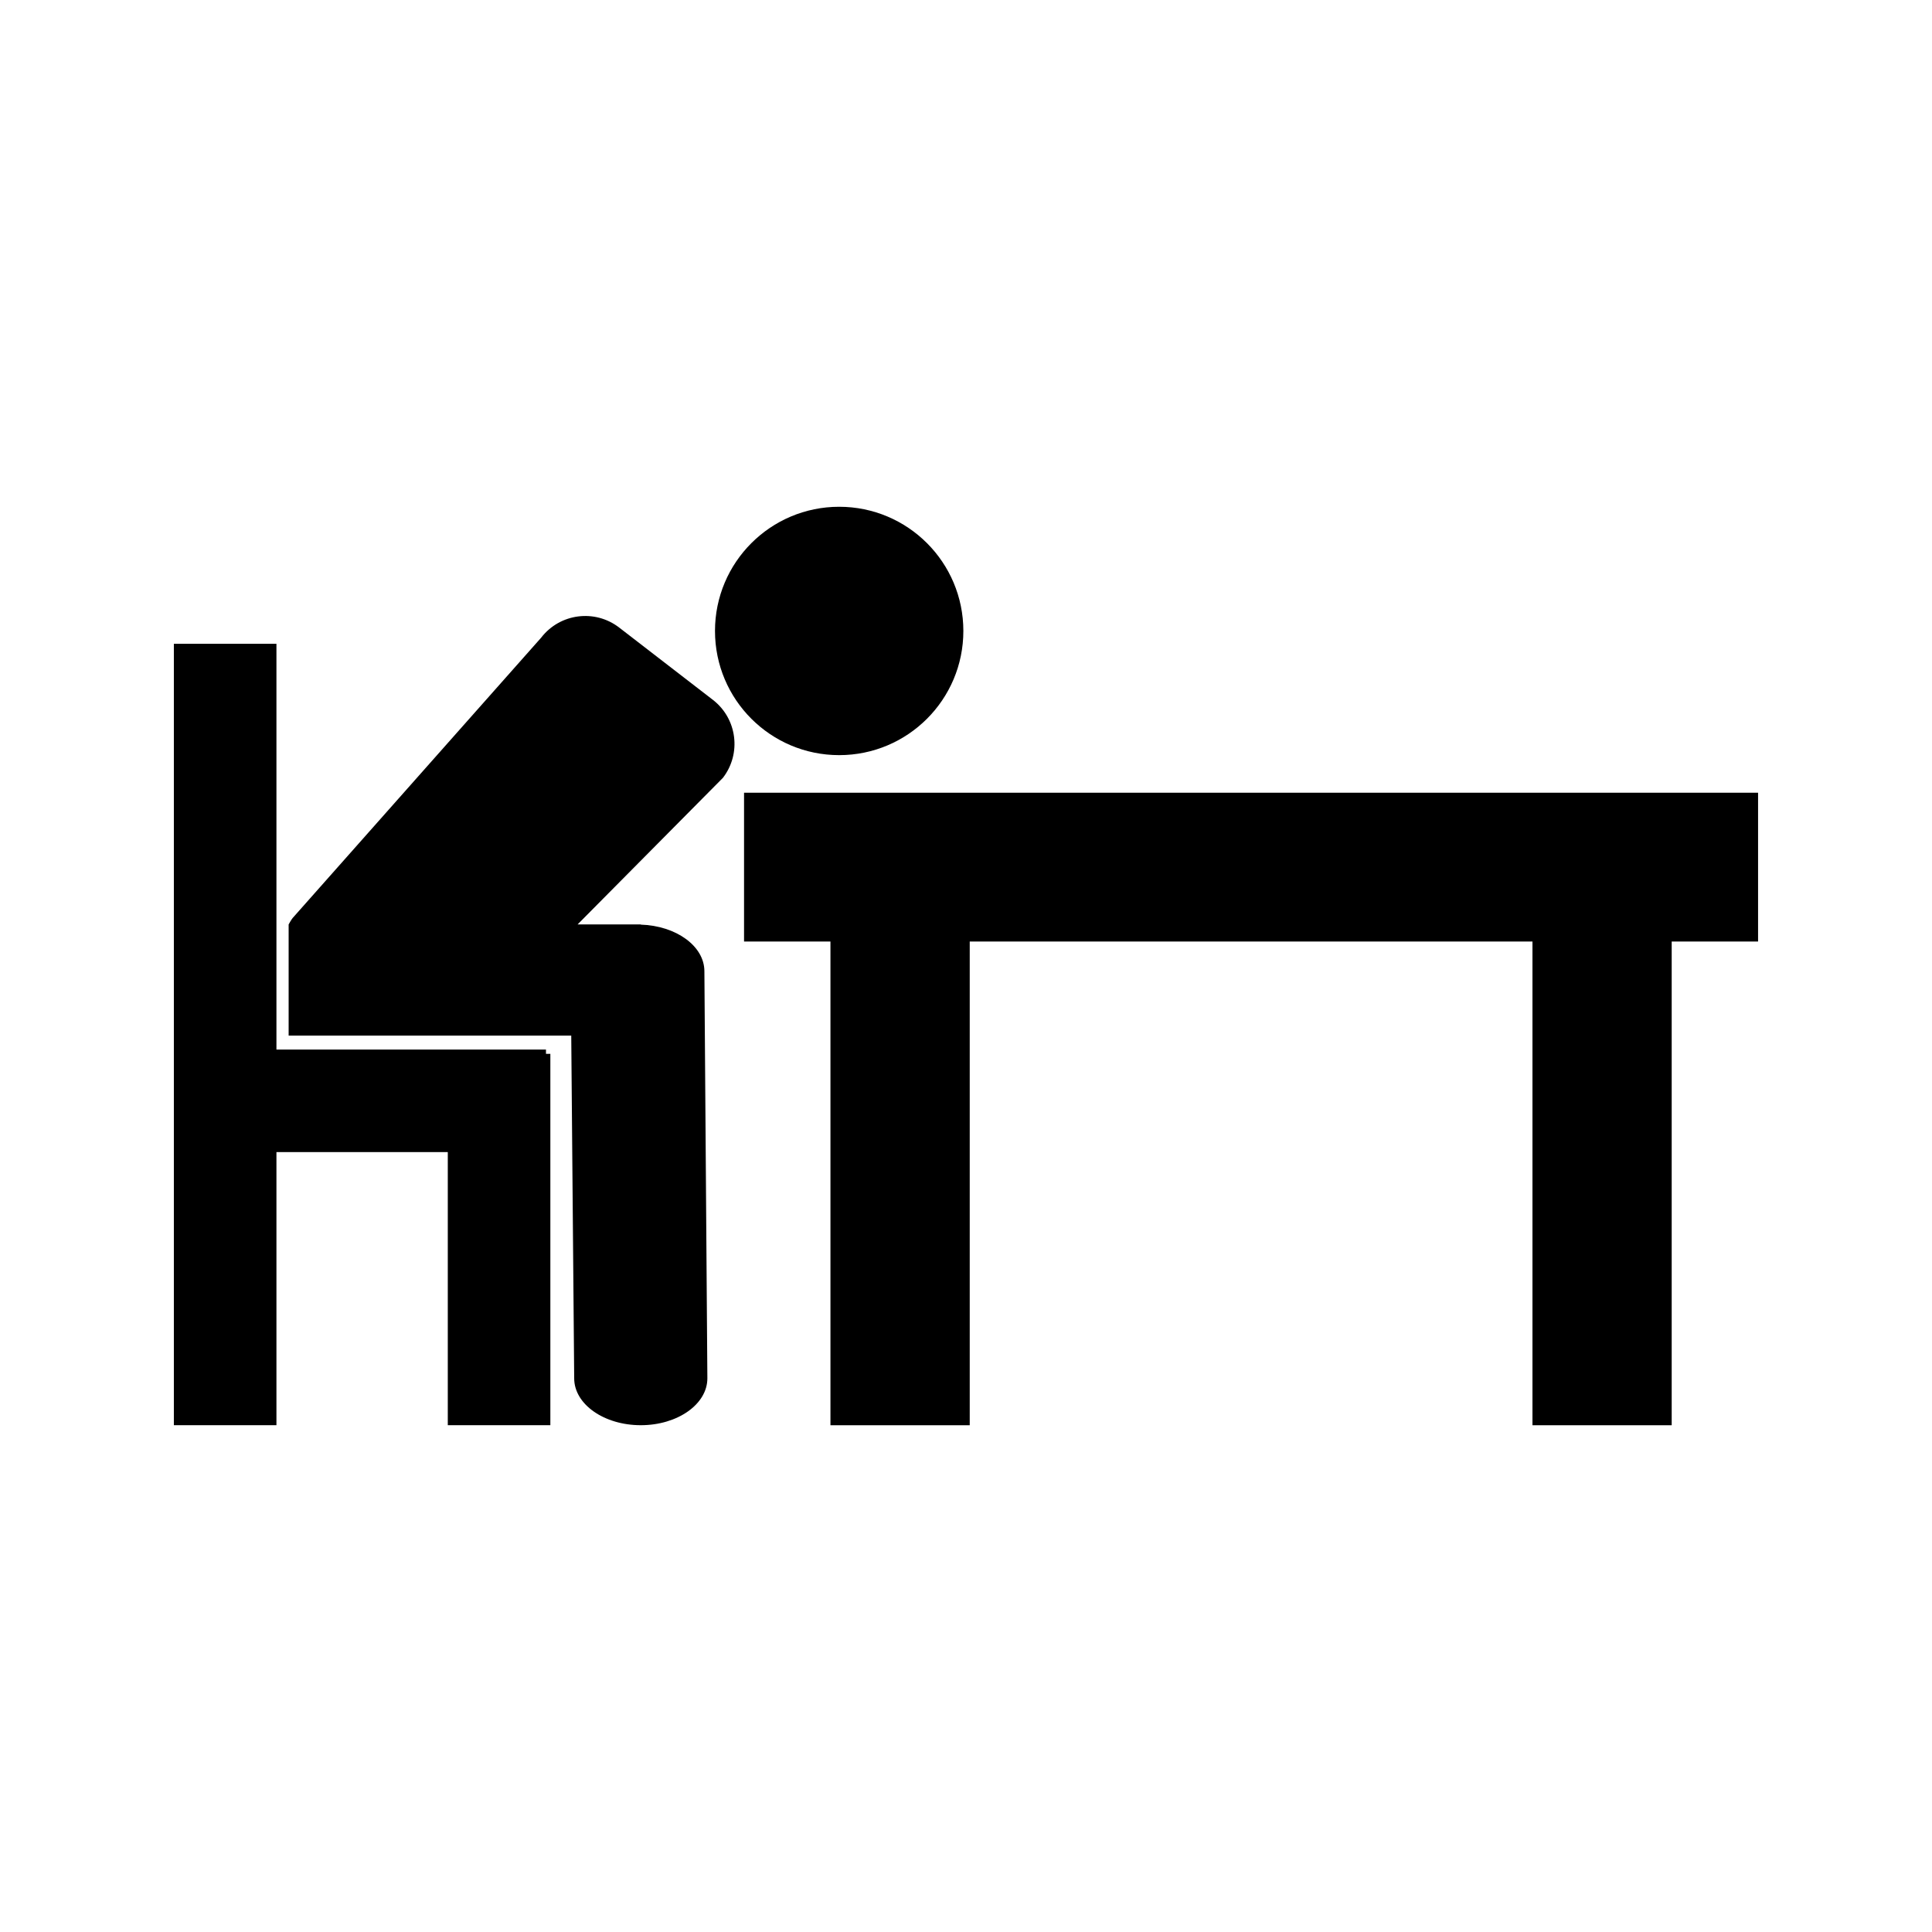
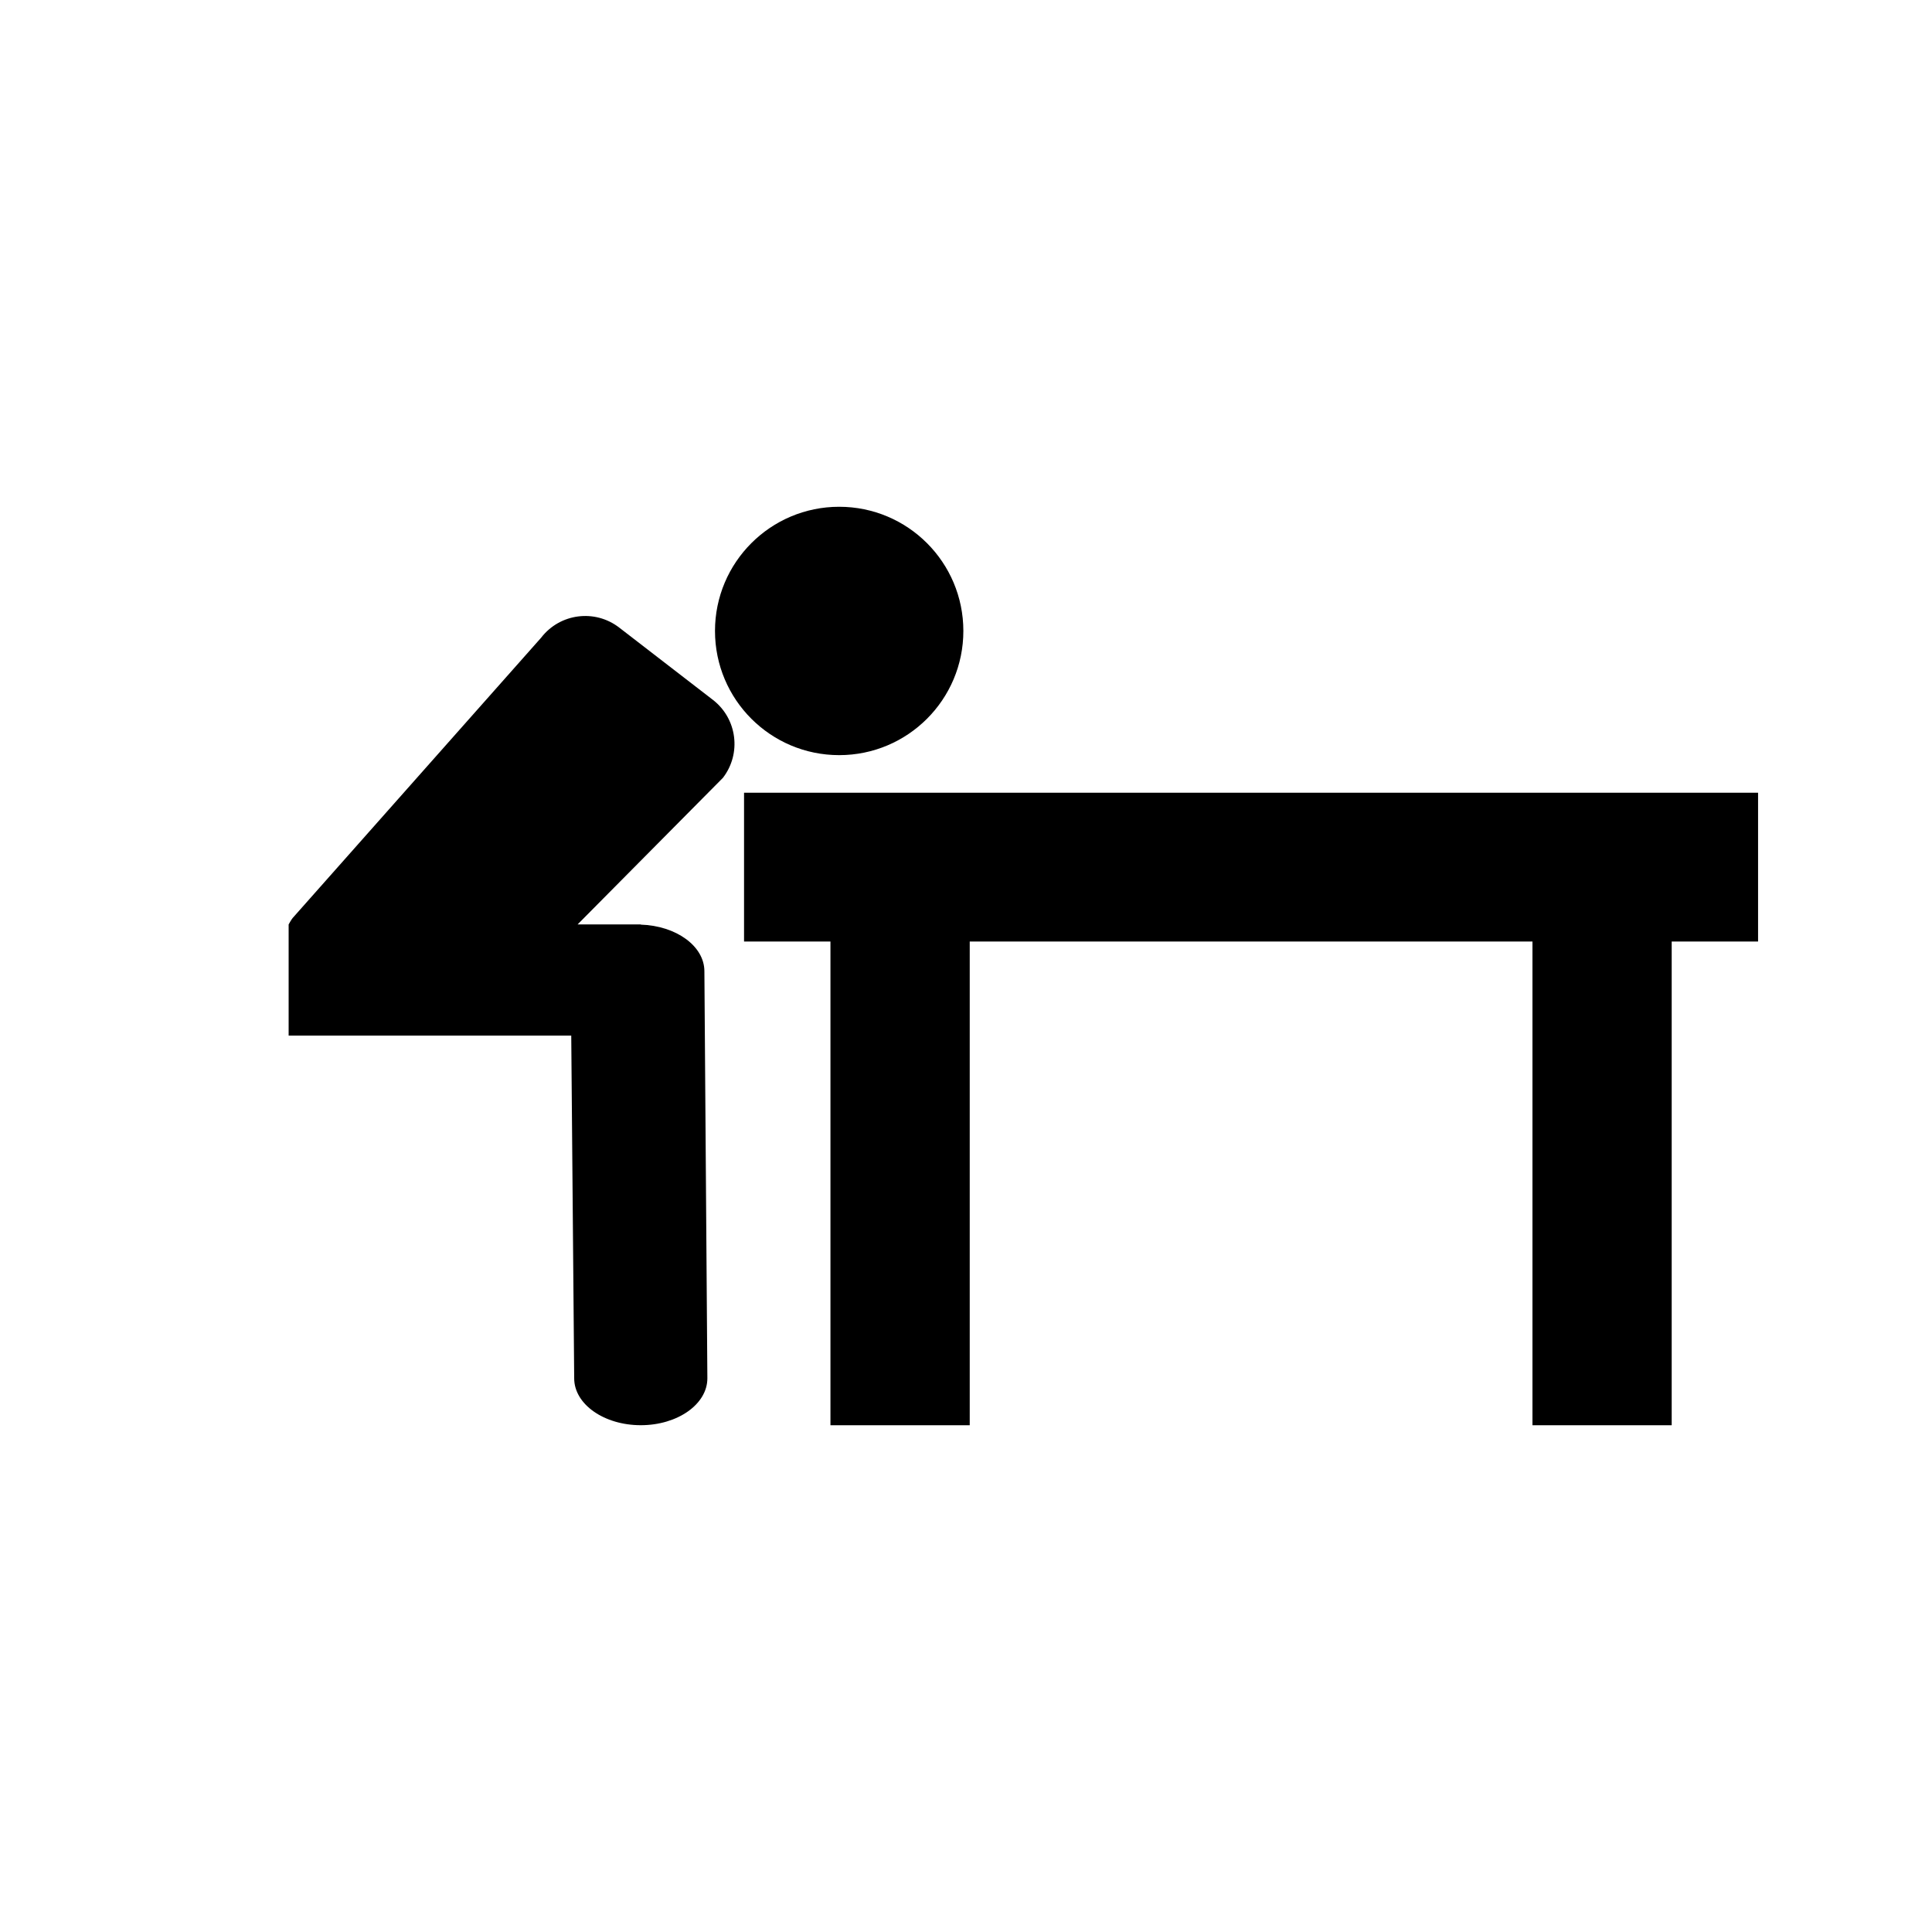
<svg xmlns="http://www.w3.org/2000/svg" fill="#000000" width="800px" height="800px" version="1.1" viewBox="144 144 512 512">
  <g>
    <path d="m537.11 354.08h-195.93v39.434h22.898v128.19h36.91v-128.19h149.13v128.19h36.898v-128.19h22.891v-39.434z" />
    <path d="m399.3 311.21c0 18.176-14.734 32.91-32.91 32.91s-32.91-14.734-32.91-32.91 14.734-32.91 32.91-32.91 32.91 14.734 32.91 32.91" />
-     <path d="m288.69 422.14h-71.43v-107.53h-27.184v207.08h27.184v-72.379h45.41v72.379h27.18v-98.406h-1.16z" />
    <path d="m332.91 329.46-24.809-19.141c-6.449-4.977-15.707-3.785-20.684 2.664l-65.867 74.305c-0.418 0.539-0.73 1.125-1.059 1.699v29.457h74.895l0.781 90.832c0 6.859 7.902 12.418 17.648 12.418 9.742 0 17.645-5.562 17.645-12.418l-0.789-107.88c0-6.672-7.488-12.066-16.855-12.359v-0.051h-16.75l38.512-38.848c4.977-6.453 3.777-15.703-2.668-20.68z" />
  </g>
</svg>